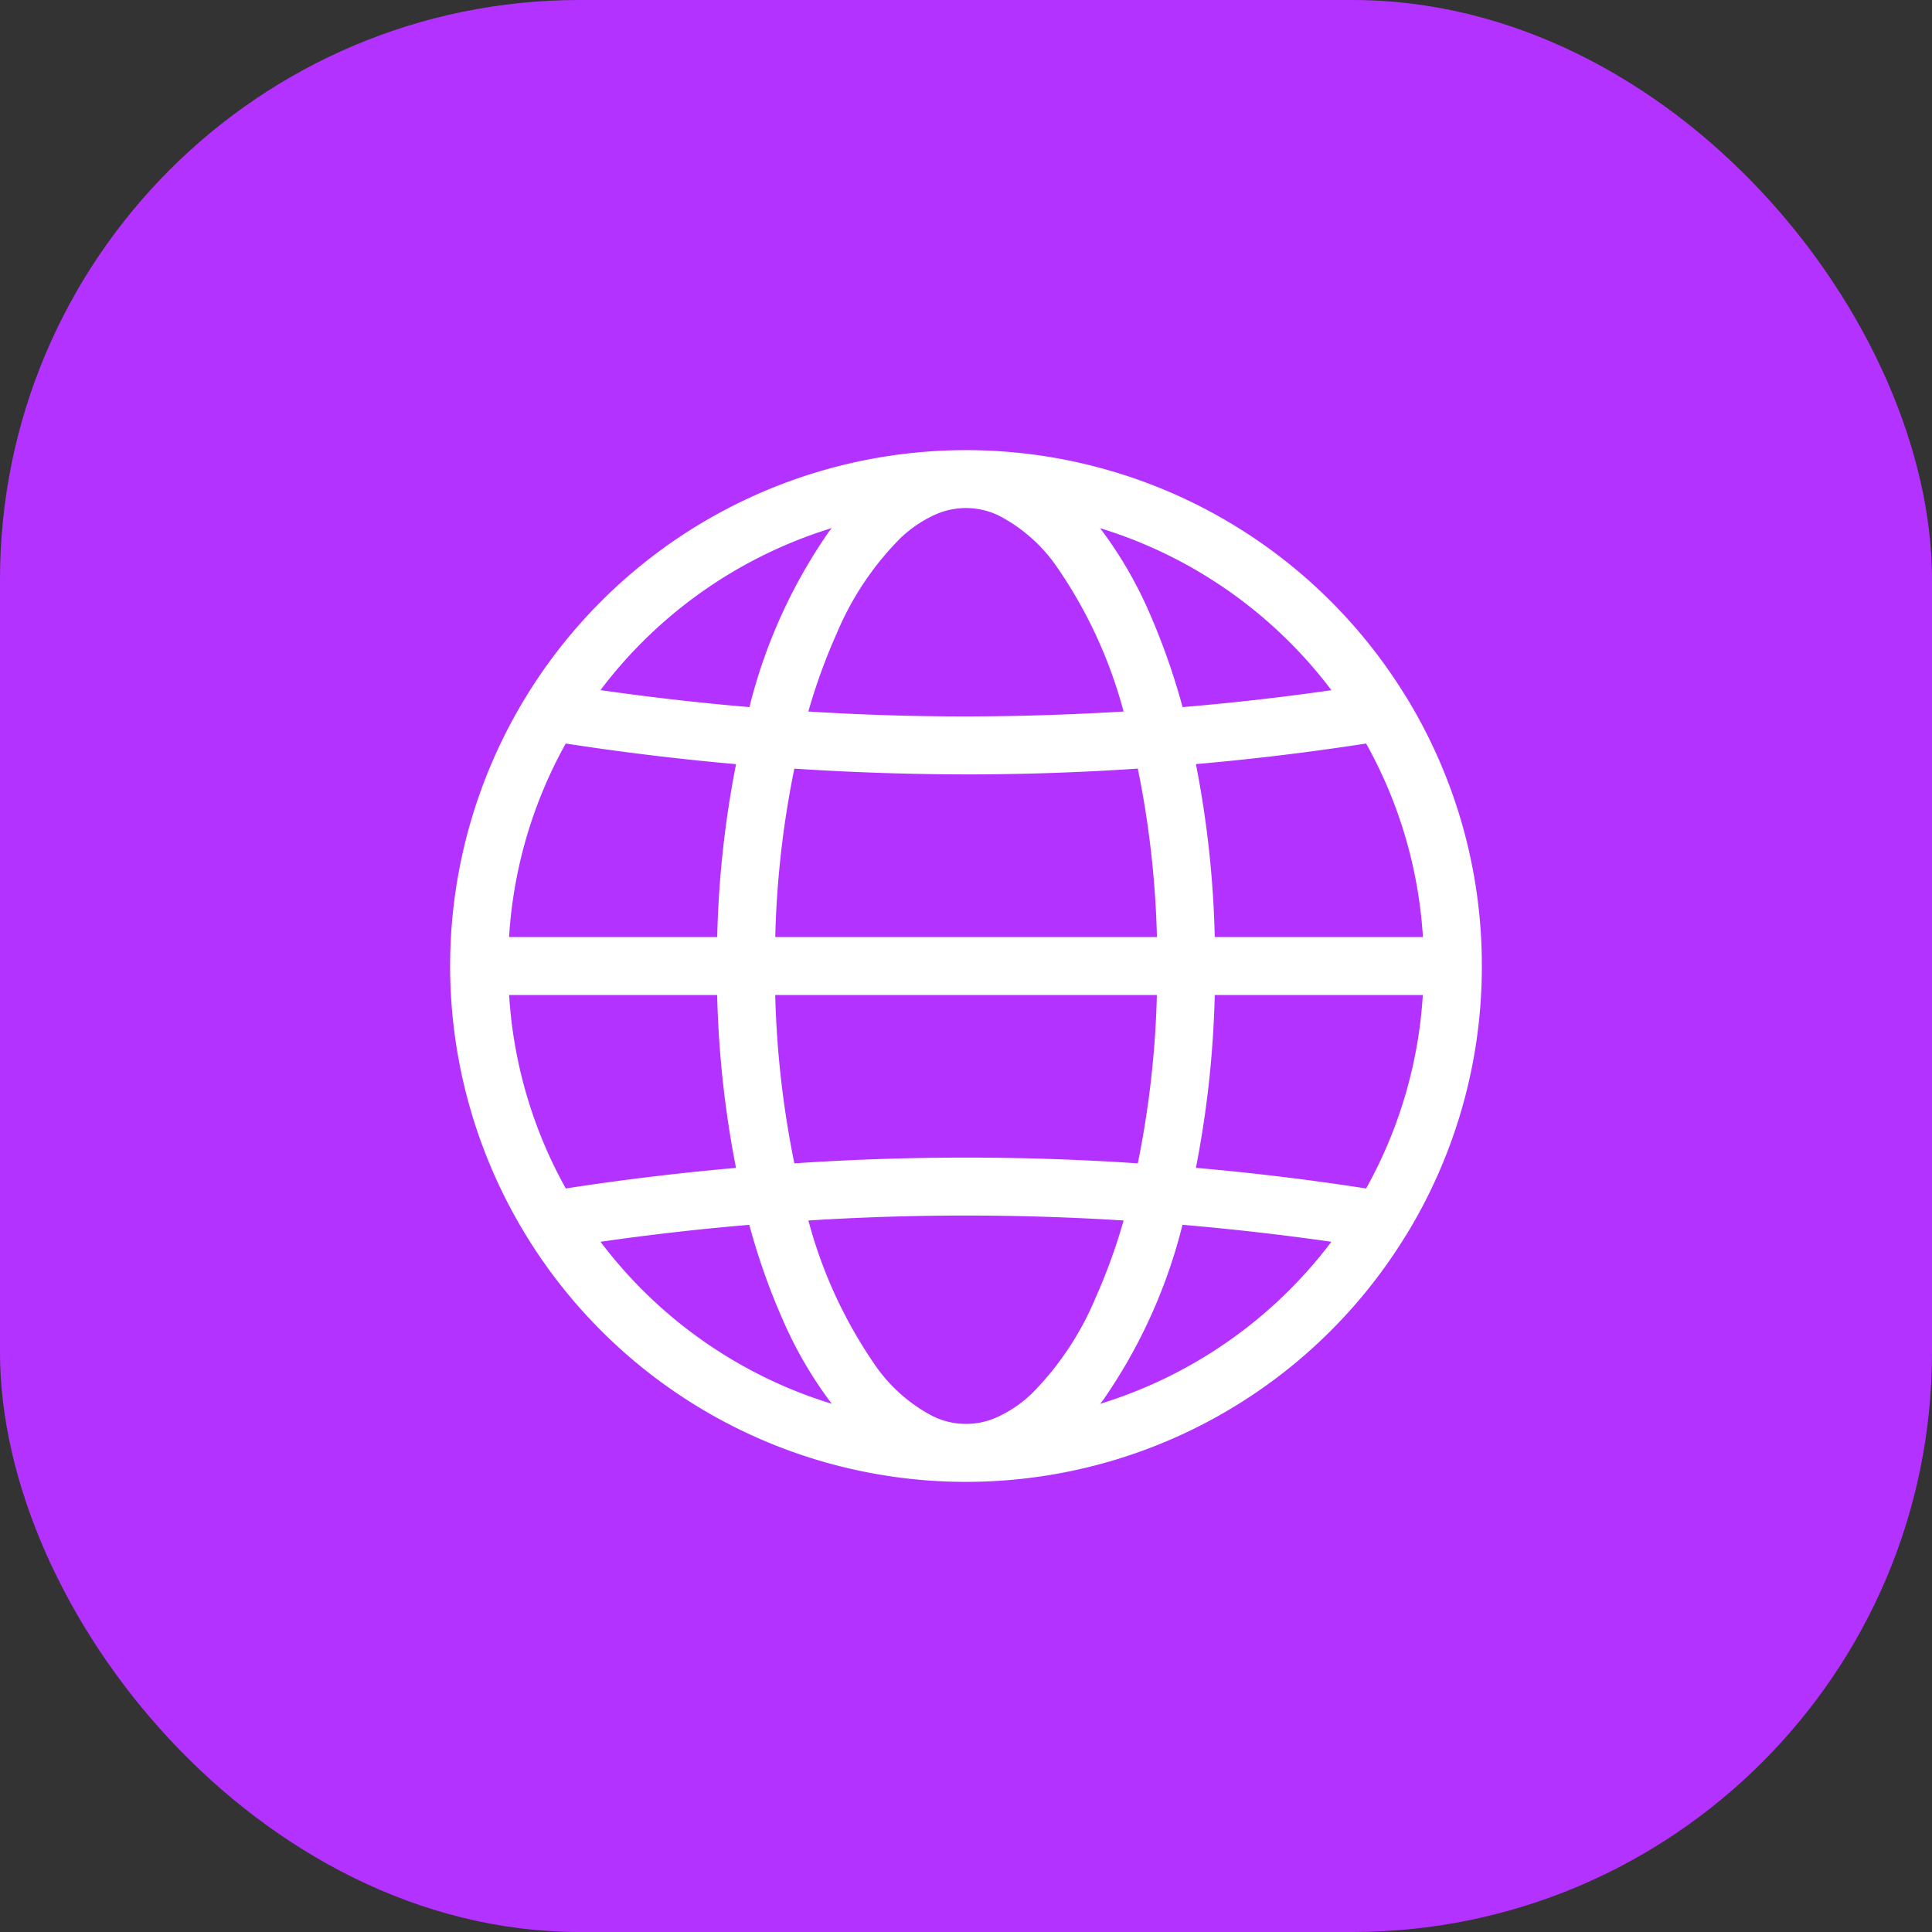
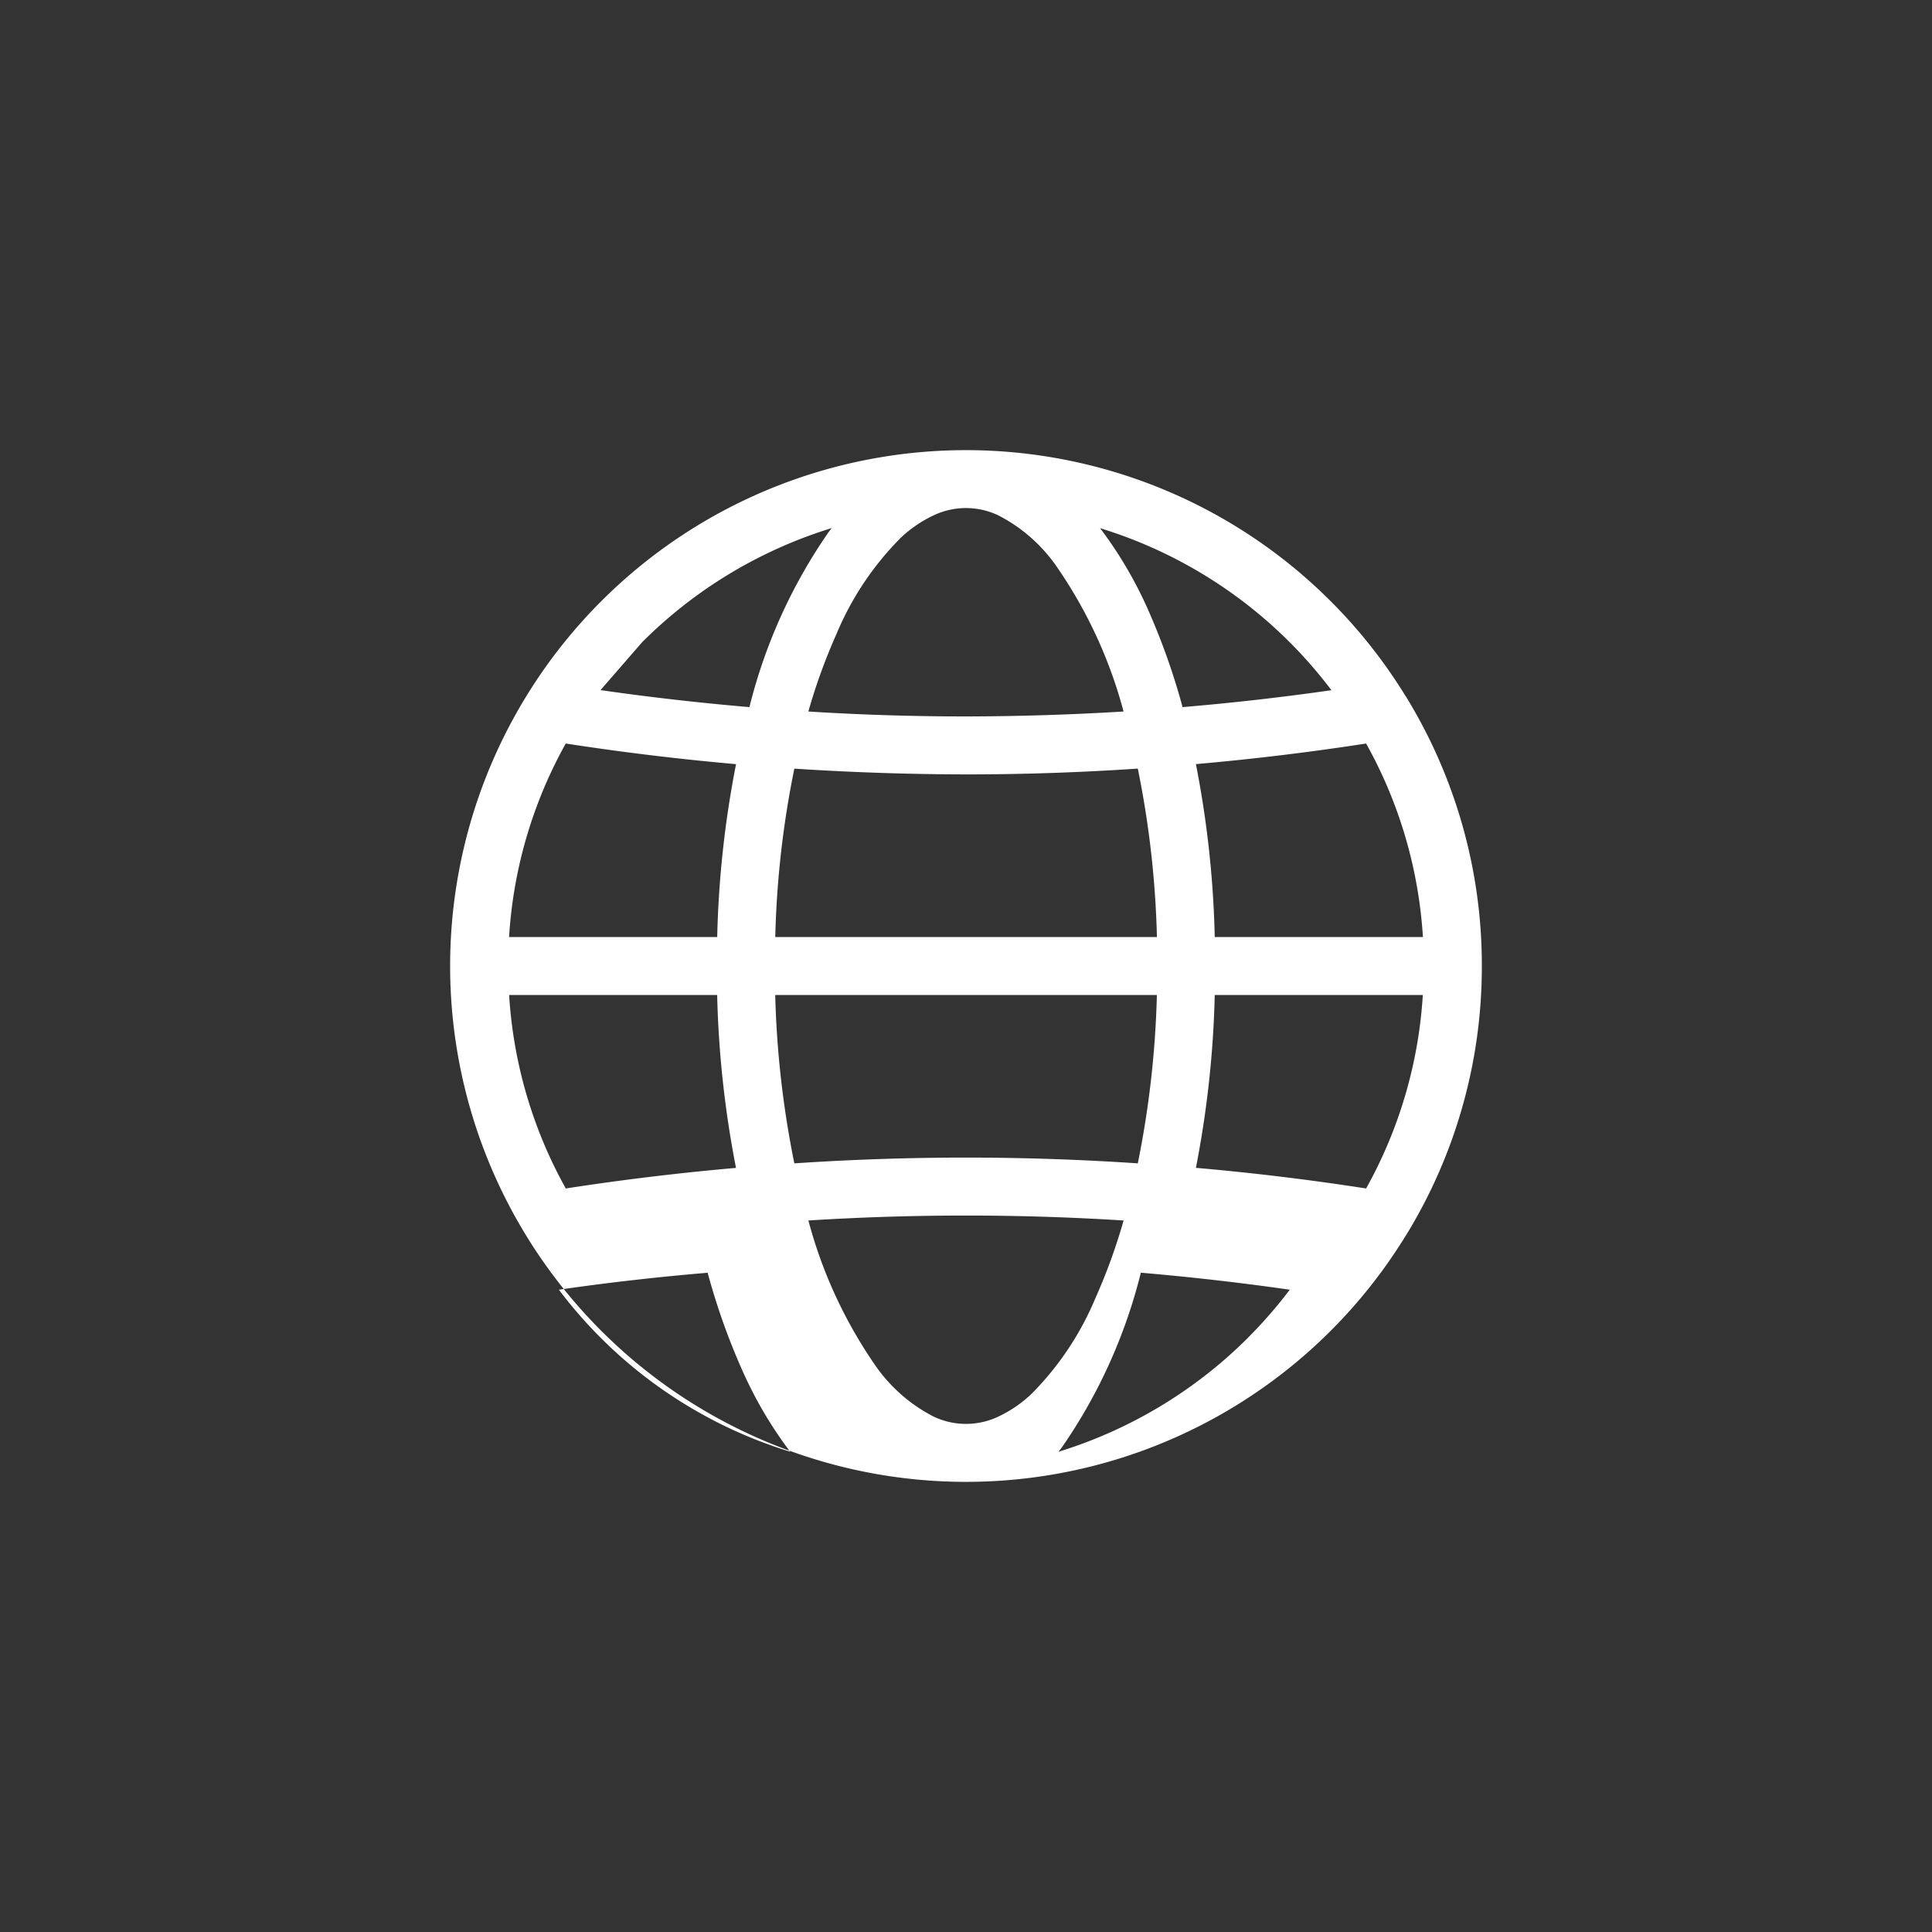
<svg xmlns="http://www.w3.org/2000/svg" width="40" height="40" fill="none" viewBox="0 0 40 40">
  <rect x="0" y="0" width="40" height="40" fill="#333333" stroke="none" />
-   <rect width="40" height="40" fill="url(#a)" rx="12" />
-   <path fill="#fff" d="M29.11 25.576A10.63 10.63 0 0 0 30.68 20a10.63 10.63 0 0 0-1.57-5.576l-.007-.009a10.68 10.68 0 0 0-18.207 0l-.006.01a10.68 10.68 0 0 0 0 11.15l.006.01a10.68 10.68 0 0 0 18.207 0zm-7.745 3.274a2.6 2.6 0 0 1-.693.478 1.56 1.56 0 0 1-1.344 0 3.3 3.3 0 0 1-1.211-1.066 9.6 9.6 0 0 1-1.38-2.993 52 52 0 0 1 6.526 0 12 12 0 0 1-.585 1.611 6.2 6.2 0 0 1-1.313 1.97M10.541 20.6h4.307c.028 1.202.159 2.4.39 3.58a54 54 0 0 0-3.524.426 9.4 9.4 0 0 1-1.173-4.006m1.173-5.206q1.757.271 3.525.427a21 21 0 0 0-.39 3.579H10.54a9.4 9.4 0 0 1 1.173-4.006m6.92-4.244q.308-.296.694-.479a1.56 1.56 0 0 1 1.344 0 3.3 3.3 0 0 1 1.211 1.067 9.6 9.6 0 0 1 1.38 2.993q-1.63.099-3.263.102a52 52 0 0 1-3.263-.102q.235-.826.585-1.611a6.2 6.2 0 0 1 1.313-1.97M29.46 19.4h-4.31a21 21 0 0 0-.39-3.58 54 54 0 0 0 3.524-.426A9.4 9.4 0 0 1 29.46 19.4m-13.014 4.686a20 20 0 0 1-.396-3.486h7.902a20 20 0 0 1-.395 3.486 53 53 0 0 0-7.11 0m7.11-8.172c.235 1.148.367 2.315.396 3.486h-7.902c.028-1.171.16-2.338.395-3.486q1.777.116 3.556.119 1.778 0 3.555-.12M25.15 20.6h4.308a9.4 9.4 0 0 1-1.174 4.006 53 53 0 0 0-3.524-.427c.231-1.18.362-2.377.39-3.579m2.415-6.31q-1.536.22-3.081.35a14 14 0 0 0-.714-2.015 8.5 8.5 0 0 0-.994-1.69 9.48 9.48 0 0 1 4.789 3.354m-14.27-.993a9.5 9.5 0 0 1 3.926-2.363q-.035.043-.068.087a11 11 0 0 0-1.637 3.62 54 54 0 0 1-3.083-.352q.396-.526.862-.992m-.862 12.414a52 52 0 0 1 3.08-.351q.28 1.036.715 2.015c.265.6.598 1.167.993 1.69a9.48 9.48 0 0 1-4.788-3.354m14.27.992a9.5 9.5 0 0 1-3.926 2.363q.033-.044.068-.087a11 11 0 0 0 1.637-3.62q1.545.132 3.083.352-.397.526-.863.992" />
+   <path fill="#fff" d="M29.11 25.576A10.63 10.63 0 0 0 30.68 20a10.63 10.63 0 0 0-1.57-5.576l-.007-.009a10.68 10.68 0 0 0-18.207 0l-.006.01a10.68 10.68 0 0 0 0 11.15l.006.01a10.68 10.68 0 0 0 18.207 0zm-7.745 3.274a2.6 2.6 0 0 1-.693.478 1.56 1.56 0 0 1-1.344 0 3.3 3.3 0 0 1-1.211-1.066 9.6 9.6 0 0 1-1.38-2.993 52 52 0 0 1 6.526 0 12 12 0 0 1-.585 1.611 6.2 6.2 0 0 1-1.313 1.97M10.541 20.6h4.307c.028 1.202.159 2.4.39 3.58a54 54 0 0 0-3.524.426 9.4 9.4 0 0 1-1.173-4.006m1.173-5.206q1.757.271 3.525.427a21 21 0 0 0-.39 3.579H10.54a9.4 9.4 0 0 1 1.173-4.006m6.92-4.244q.308-.296.694-.479a1.56 1.56 0 0 1 1.344 0 3.3 3.3 0 0 1 1.211 1.067 9.6 9.6 0 0 1 1.38 2.993q-1.63.099-3.263.102a52 52 0 0 1-3.263-.102q.235-.826.585-1.611a6.2 6.2 0 0 1 1.313-1.97M29.46 19.4h-4.31a21 21 0 0 0-.39-3.58 54 54 0 0 0 3.524-.426A9.4 9.4 0 0 1 29.46 19.4m-13.014 4.686a20 20 0 0 1-.396-3.486h7.902a20 20 0 0 1-.395 3.486 53 53 0 0 0-7.11 0m7.11-8.172c.235 1.148.367 2.315.396 3.486h-7.902c.028-1.171.16-2.338.395-3.486q1.777.116 3.556.119 1.778 0 3.555-.12M25.15 20.6h4.308a9.4 9.4 0 0 1-1.174 4.006 53 53 0 0 0-3.524-.427c.231-1.18.362-2.377.39-3.579m2.415-6.31q-1.536.22-3.081.35a14 14 0 0 0-.714-2.015 8.5 8.5 0 0 0-.994-1.69 9.48 9.48 0 0 1 4.789 3.354m-14.27-.993a9.5 9.5 0 0 1 3.926-2.363q-.035.043-.068.087a11 11 0 0 0-1.637 3.62 54 54 0 0 1-3.083-.352m-.862 12.414a52 52 0 0 1 3.08-.351q.28 1.036.715 2.015c.265.6.598 1.167.993 1.69a9.48 9.48 0 0 1-4.788-3.354m14.27.992a9.5 9.5 0 0 1-3.926 2.363q.033-.044.068-.087a11 11 0 0 0 1.637-3.62q1.545.132 3.083.352-.397.526-.863.992" />
  <defs>
    <linearGradient id="a" x1="0" x2="40" y1="0" y2="40" gradientUnits="userSpaceOnUse">
      <stop stop-color="#B432FF" />
      <stop offset="1" stop-color="#B432FF" />
    </linearGradient>
  </defs>
</svg>